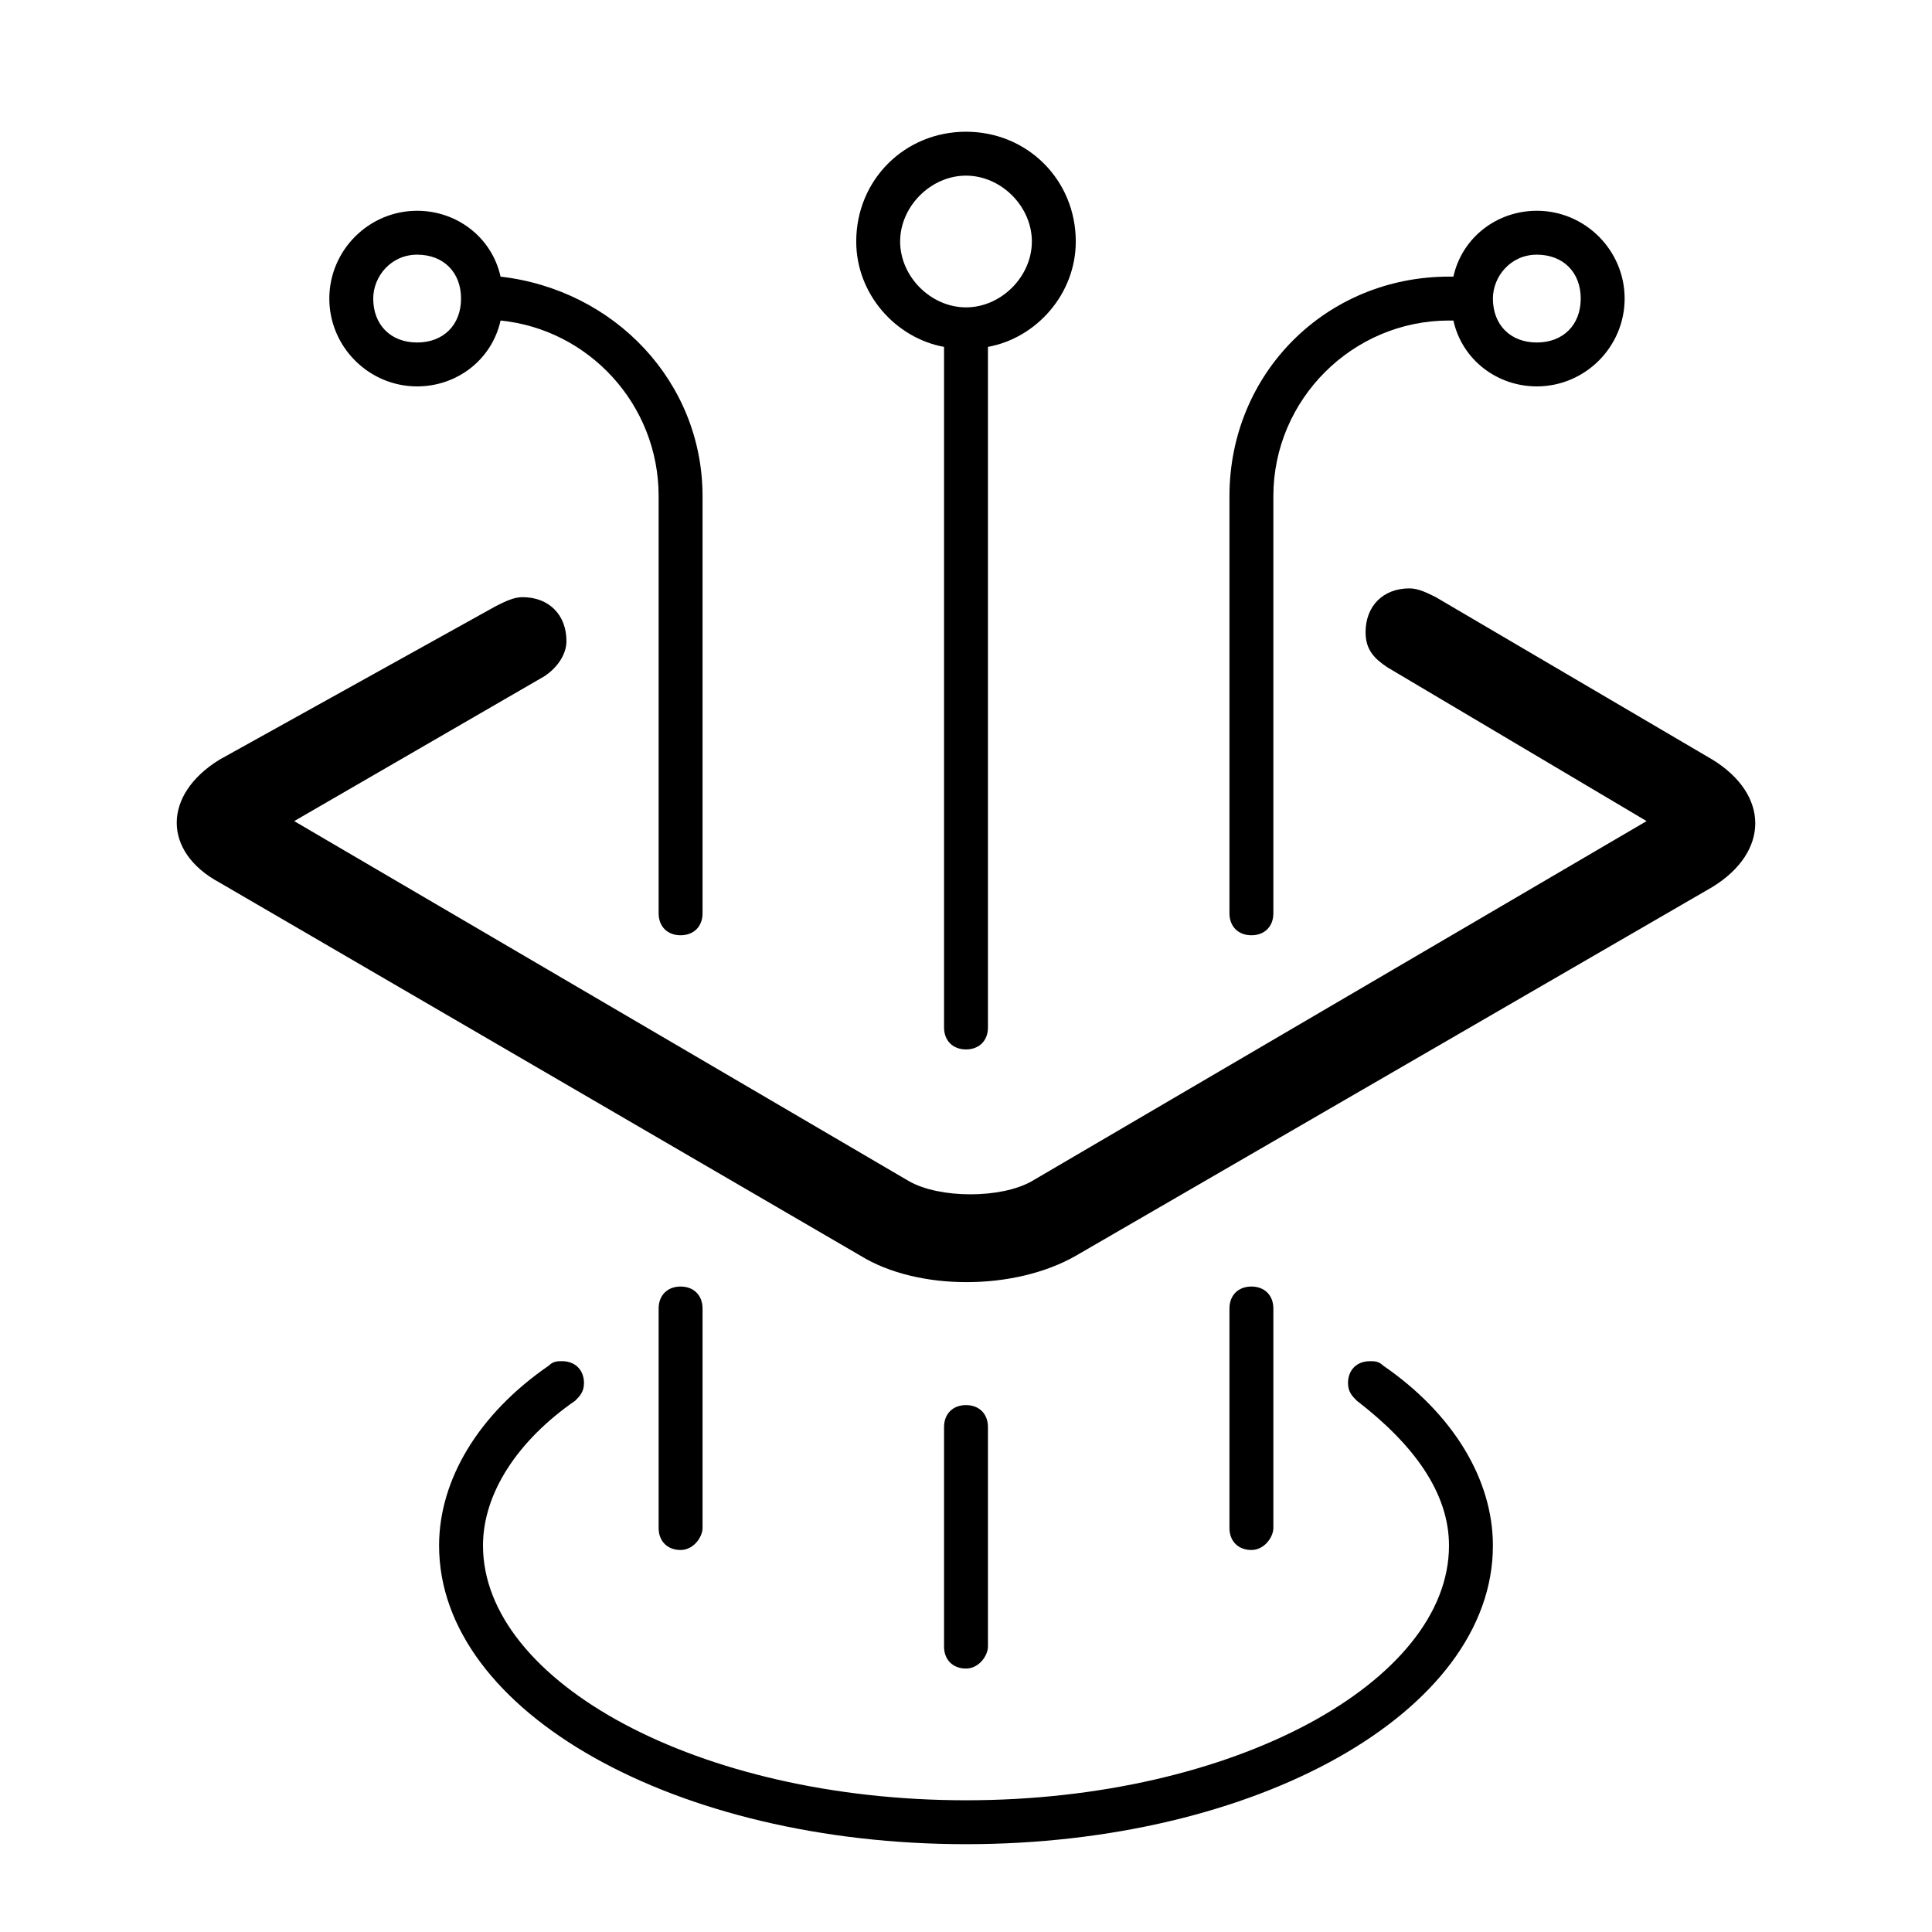
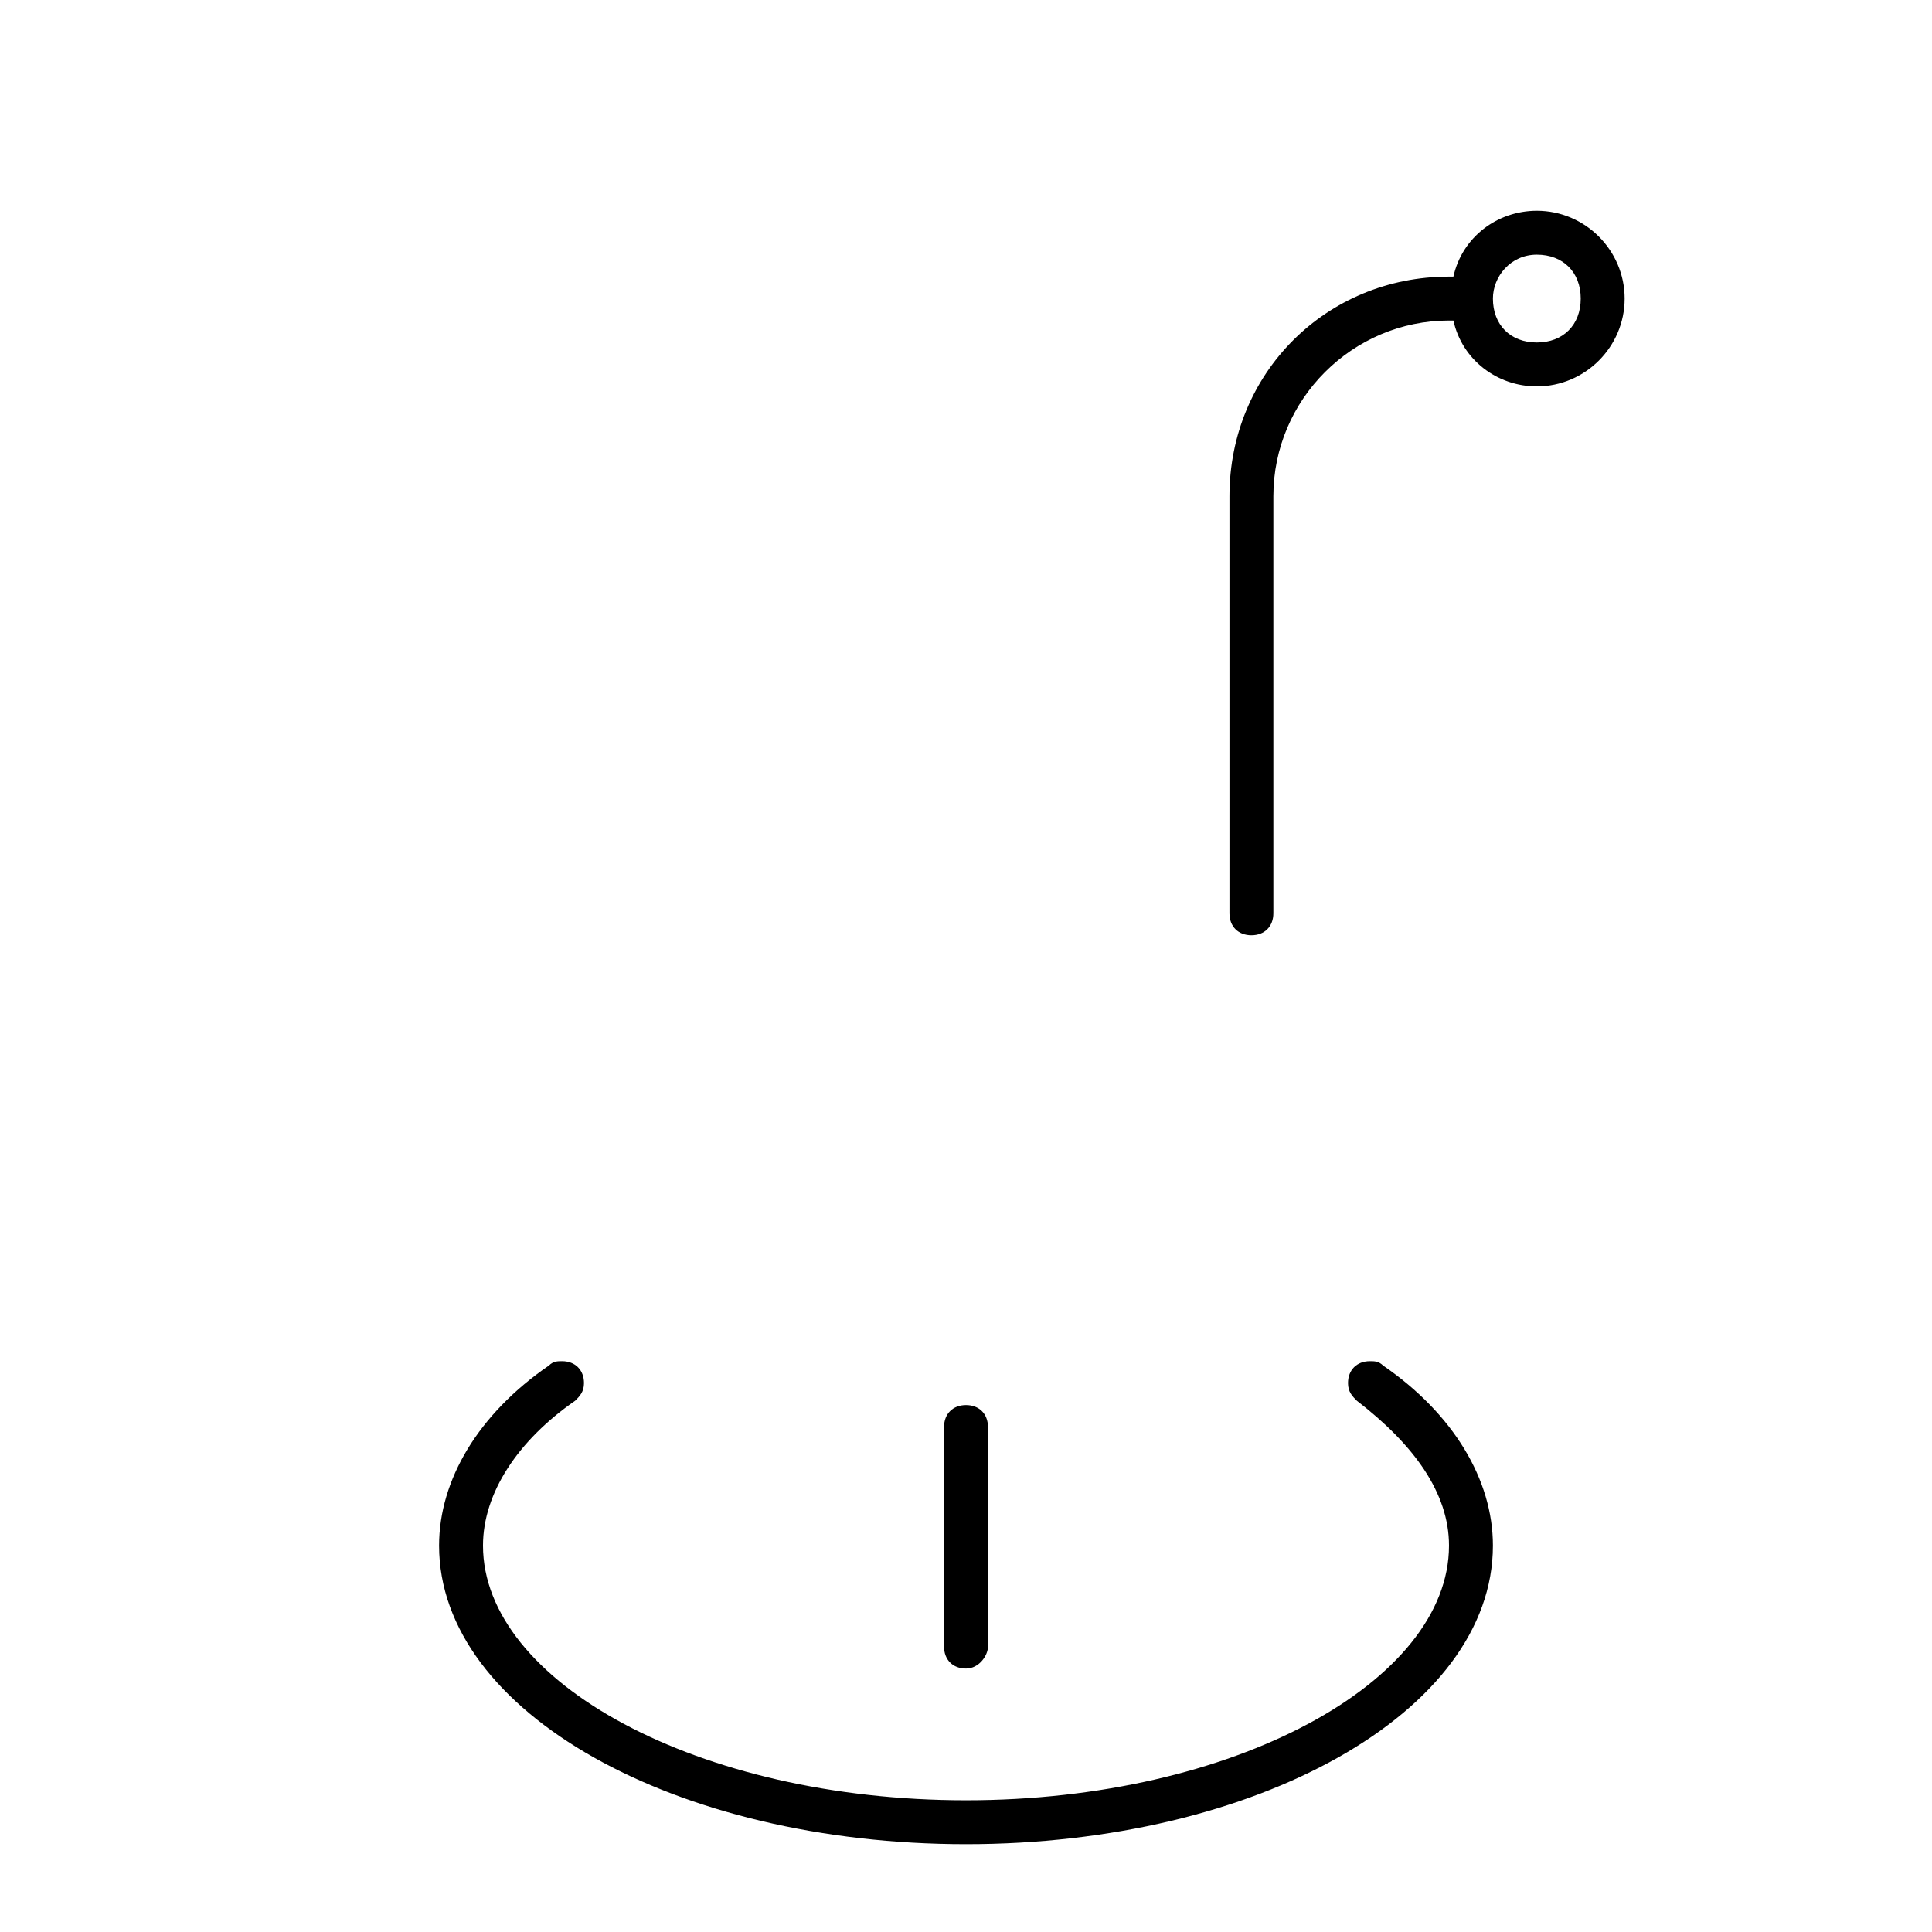
<svg xmlns="http://www.w3.org/2000/svg" version="1.1" id="图层_1" x="0px" y="0px" viewBox="0 0 44 44" style="enable-background:new 0 0 44 44;" xml:space="preserve" width="132px" height="132px">
  <g>
    <path d="M28.5,21.3c0.3,0,0.5-0.2,0.5-0.5v-9.5c0-2.2,1.8-4,4-4c0,0,0,0,0.1,0c0.2,0.9,1,1.5,1.9,1.5c1.1,0,2-0.9,2-2&#10;&#09;&#09;c0-1.1-0.9-2-2-2c-0.9,0-1.7,0.6-1.9,1.5c0,0,0,0-0.1,0c-2.8,0-5,2.2-5,5v9.5C28,21.1,28.2,21.3,28.5,21.3z M35,5.8&#10;&#09;&#09;c0.6,0,1,0.4,1,1c0,0.6-0.4,1-1,1s-1-0.4-1-1C34,6.3,34.4,5.8,35,5.8z" />
-     <path d="M16,34.8v-5c0-0.3-0.2-0.5-0.5-0.5S15,29.5,15,29.8v5c0,0.3,0.2,0.5,0.5,0.5S16,35,16,34.8z" />
-     <path d="M29,34.8v-5c0-0.3-0.2-0.5-0.5-0.5S28,29.5,28,29.8v5c0,0.3,0.2,0.5,0.5,0.5S29,35,29,34.8z" />
    <path d="M22.5,37.5v-5c0-0.3-0.2-0.5-0.5-0.5s-0.5,0.2-0.5,0.5v5c0,0.3,0.2,0.5,0.5,0.5S22.5,37.7,22.5,37.5z" />
-     <path d="M21.5,7.9v15.5c0,0.3,0.2,0.5,0.5,0.5s0.5-0.2,0.5-0.5V7.9c1.1-0.2,2-1.2,2-2.4C24.5,4.1,23.4,3,22,3s-2.5,1.1-2.5,2.5&#10;&#09;&#09;C19.5,6.7,20.4,7.7,21.5,7.9z M22,4c0.8,0,1.5,0.7,1.5,1.5S22.8,7,22,7s-1.5-0.7-1.5-1.5S21.2,4,22,4z" />
-     <path d="M9.5,8.8c0.9,0,1.7-0.6,1.9-1.5c2,0.2,3.6,1.9,3.6,4v9.5c0,0.3,0.2,0.5,0.5,0.5s0.5-0.2,0.5-0.5v-9.5c0-2.6-2-4.7-4.6-5&#10;&#09;&#09;c-0.2-0.9-1-1.5-1.9-1.5c-1.1,0-2,0.9-2,2C7.5,7.9,8.4,8.8,9.5,8.8z M9.5,5.8c0.6,0,1,0.4,1,1c0,0.6-0.4,1-1,1s-1-0.4-1-1&#10;&#09;&#09;C8.5,6.3,8.9,5.8,9.5,5.8z" />
-     <path d="M39,17.3l-6.3-3.7l0,0c-0.2-0.1-0.4-0.2-0.6-0.2c-0.6,0-1,0.4-1,1c0,0.4,0.2,0.6,0.5,0.8l0,0l5.9,3.5l-14,8.2&#10;&#09;&#09;c-0.7,0.4-2.1,0.4-2.8,0l-14-8.2l5.7-3.3l0,0c0.3-0.2,0.5-0.5,0.5-0.8c0-0.6-0.4-1-1-1c-0.2,0-0.4,0.1-0.6,0.2l0,0L5,17.3&#10;&#09;&#09;c-1.3,0.8-1.3,2.1,0,2.8l14.6,8.5c1.3,0.8,3.5,0.8,4.9,0L39,20.2C40.3,19.4,40.3,18.1,39,17.3z" />
    <path d="M31.5,31.1C31.4,31,31.3,31,31.2,31c-0.3,0-0.5,0.2-0.5,0.5c0,0.2,0.1,0.3,0.2,0.4c1.3,1,2.1,2.1,2.1,3.3&#10;&#09;&#09;c0,3.1-4.9,5.8-11,5.8s-11-2.7-11-5.8c0-1.2,0.8-2.4,2.1-3.3c0.1-0.1,0.2-0.2,0.2-0.4c0-0.3-0.2-0.5-0.5-0.5c-0.1,0-0.2,0-0.3,0.1&#10;&#09;&#09;c-1.6,1.1-2.5,2.6-2.5,4.1C10,39,15.4,42,22,42s12-3,12-6.8C34,33.7,33.1,32.2,31.5,31.1z" />
  </g>
</svg>